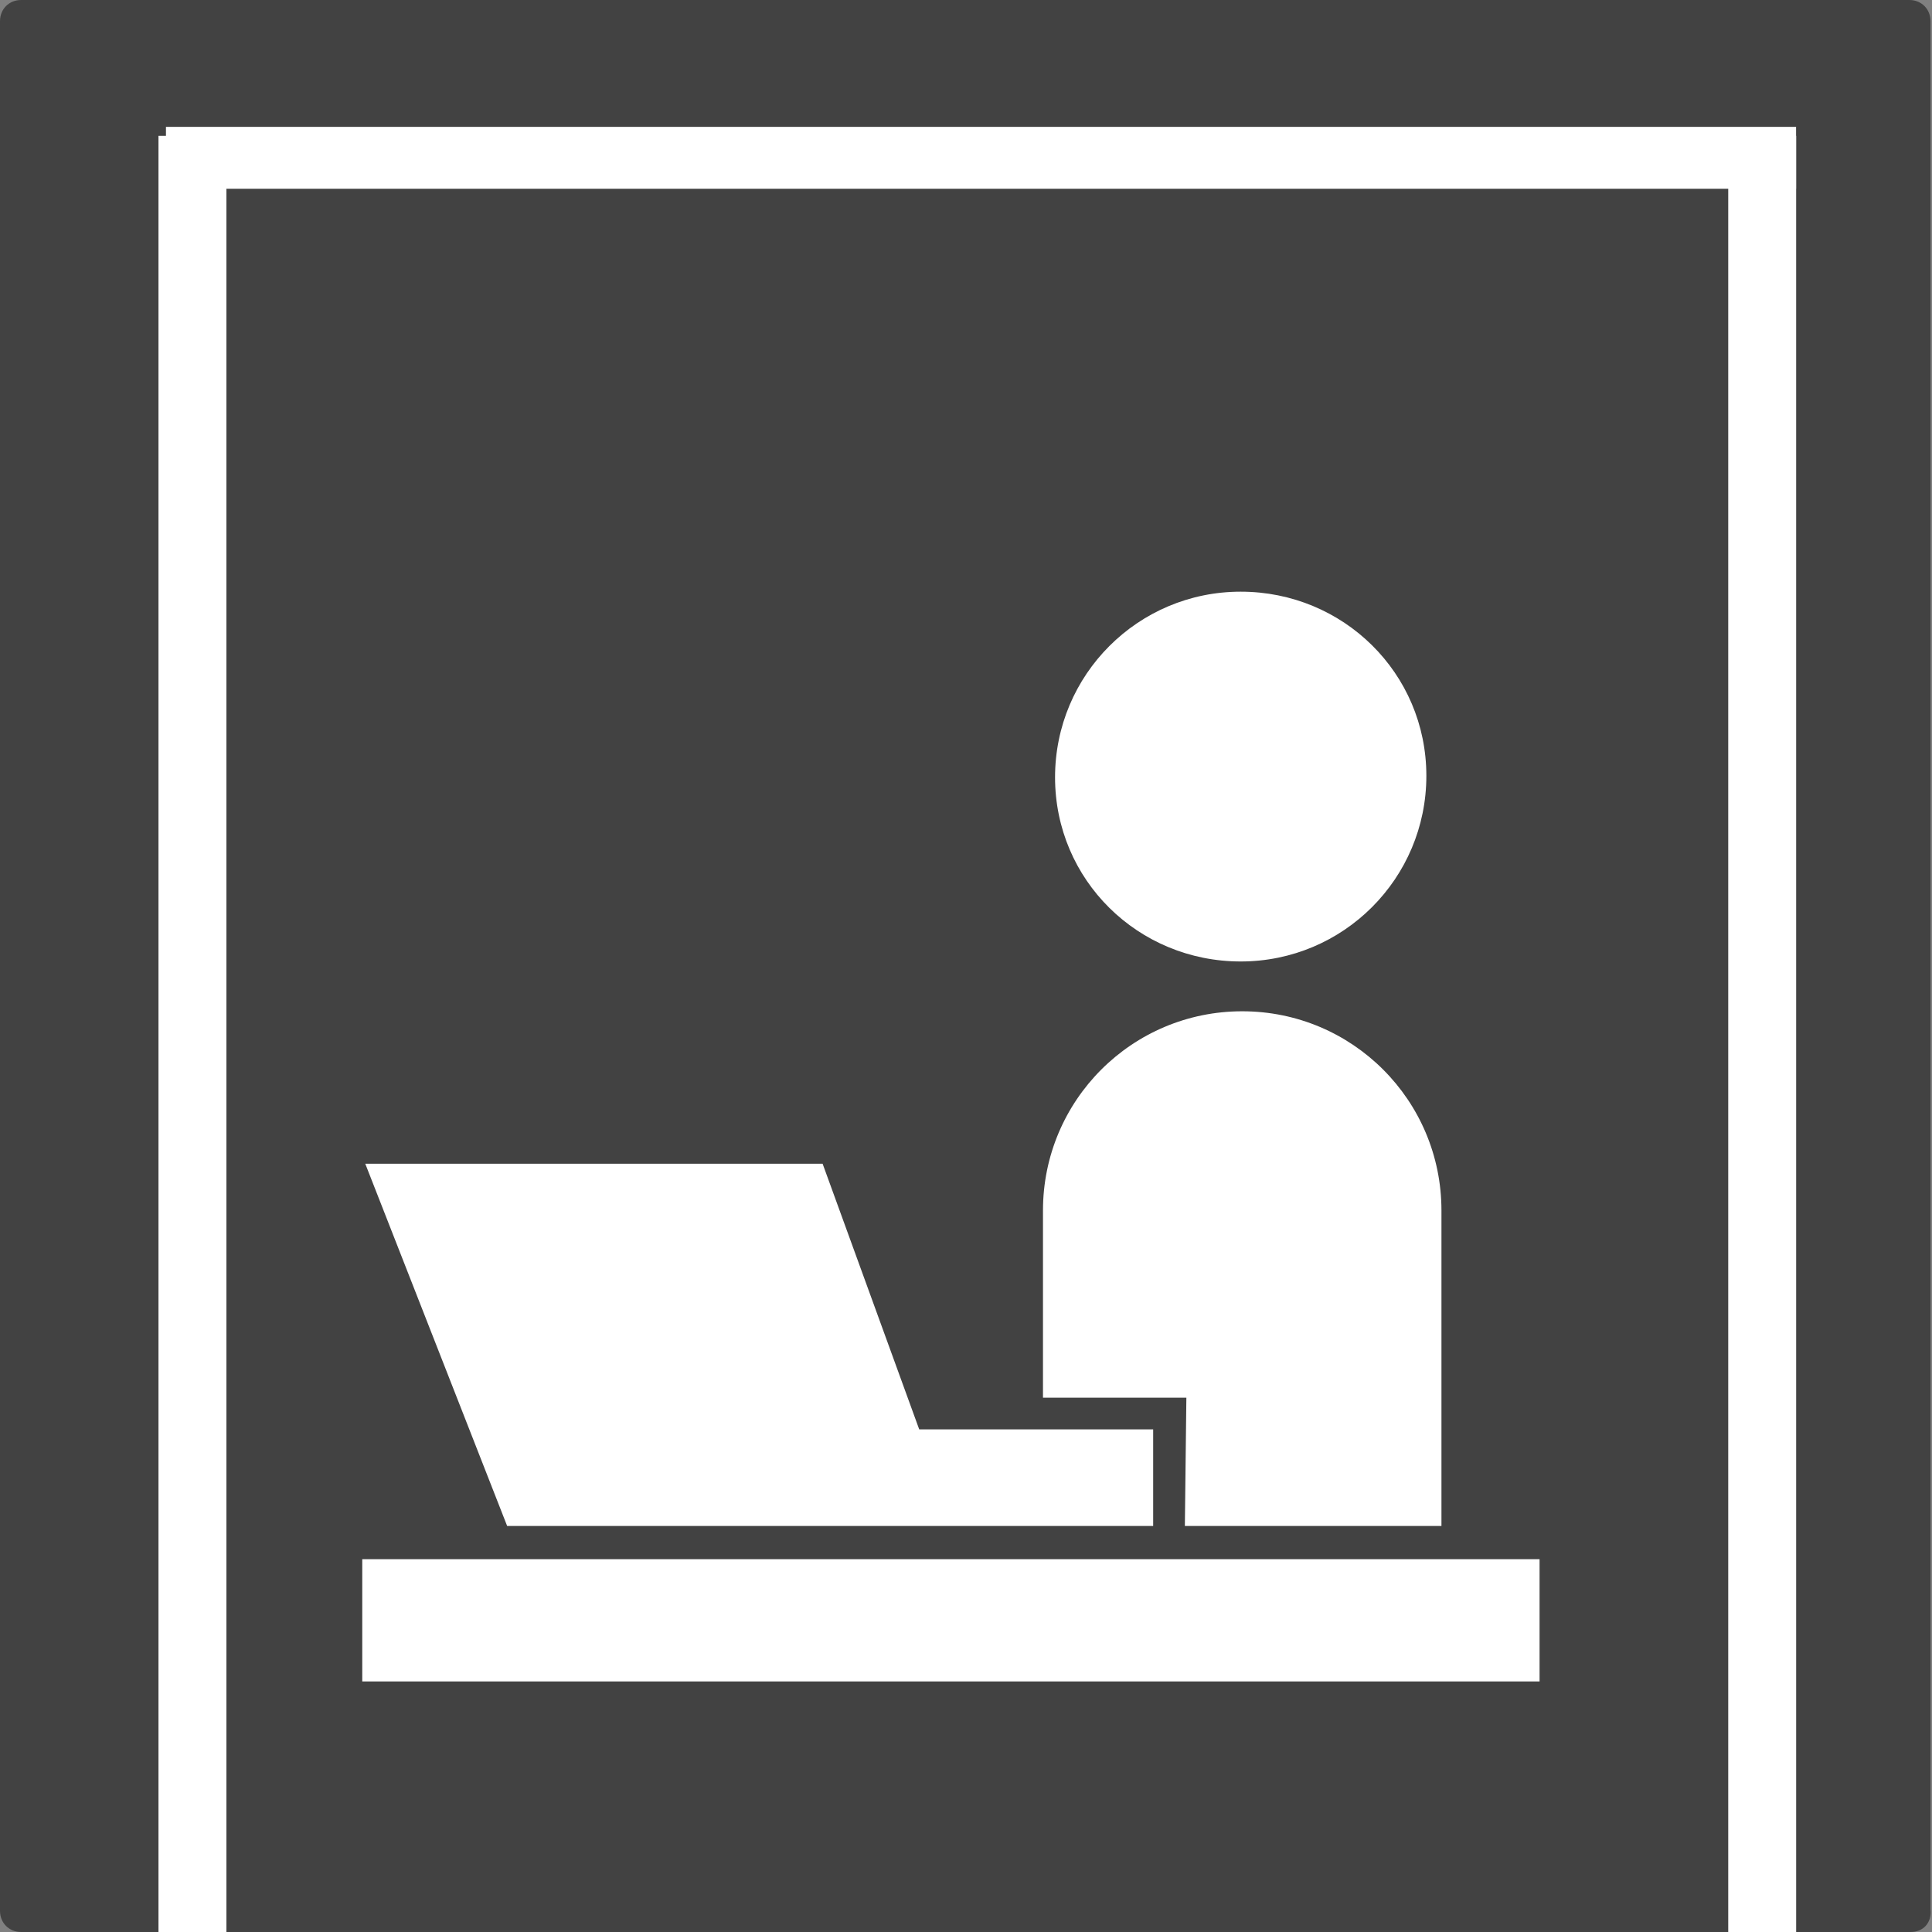
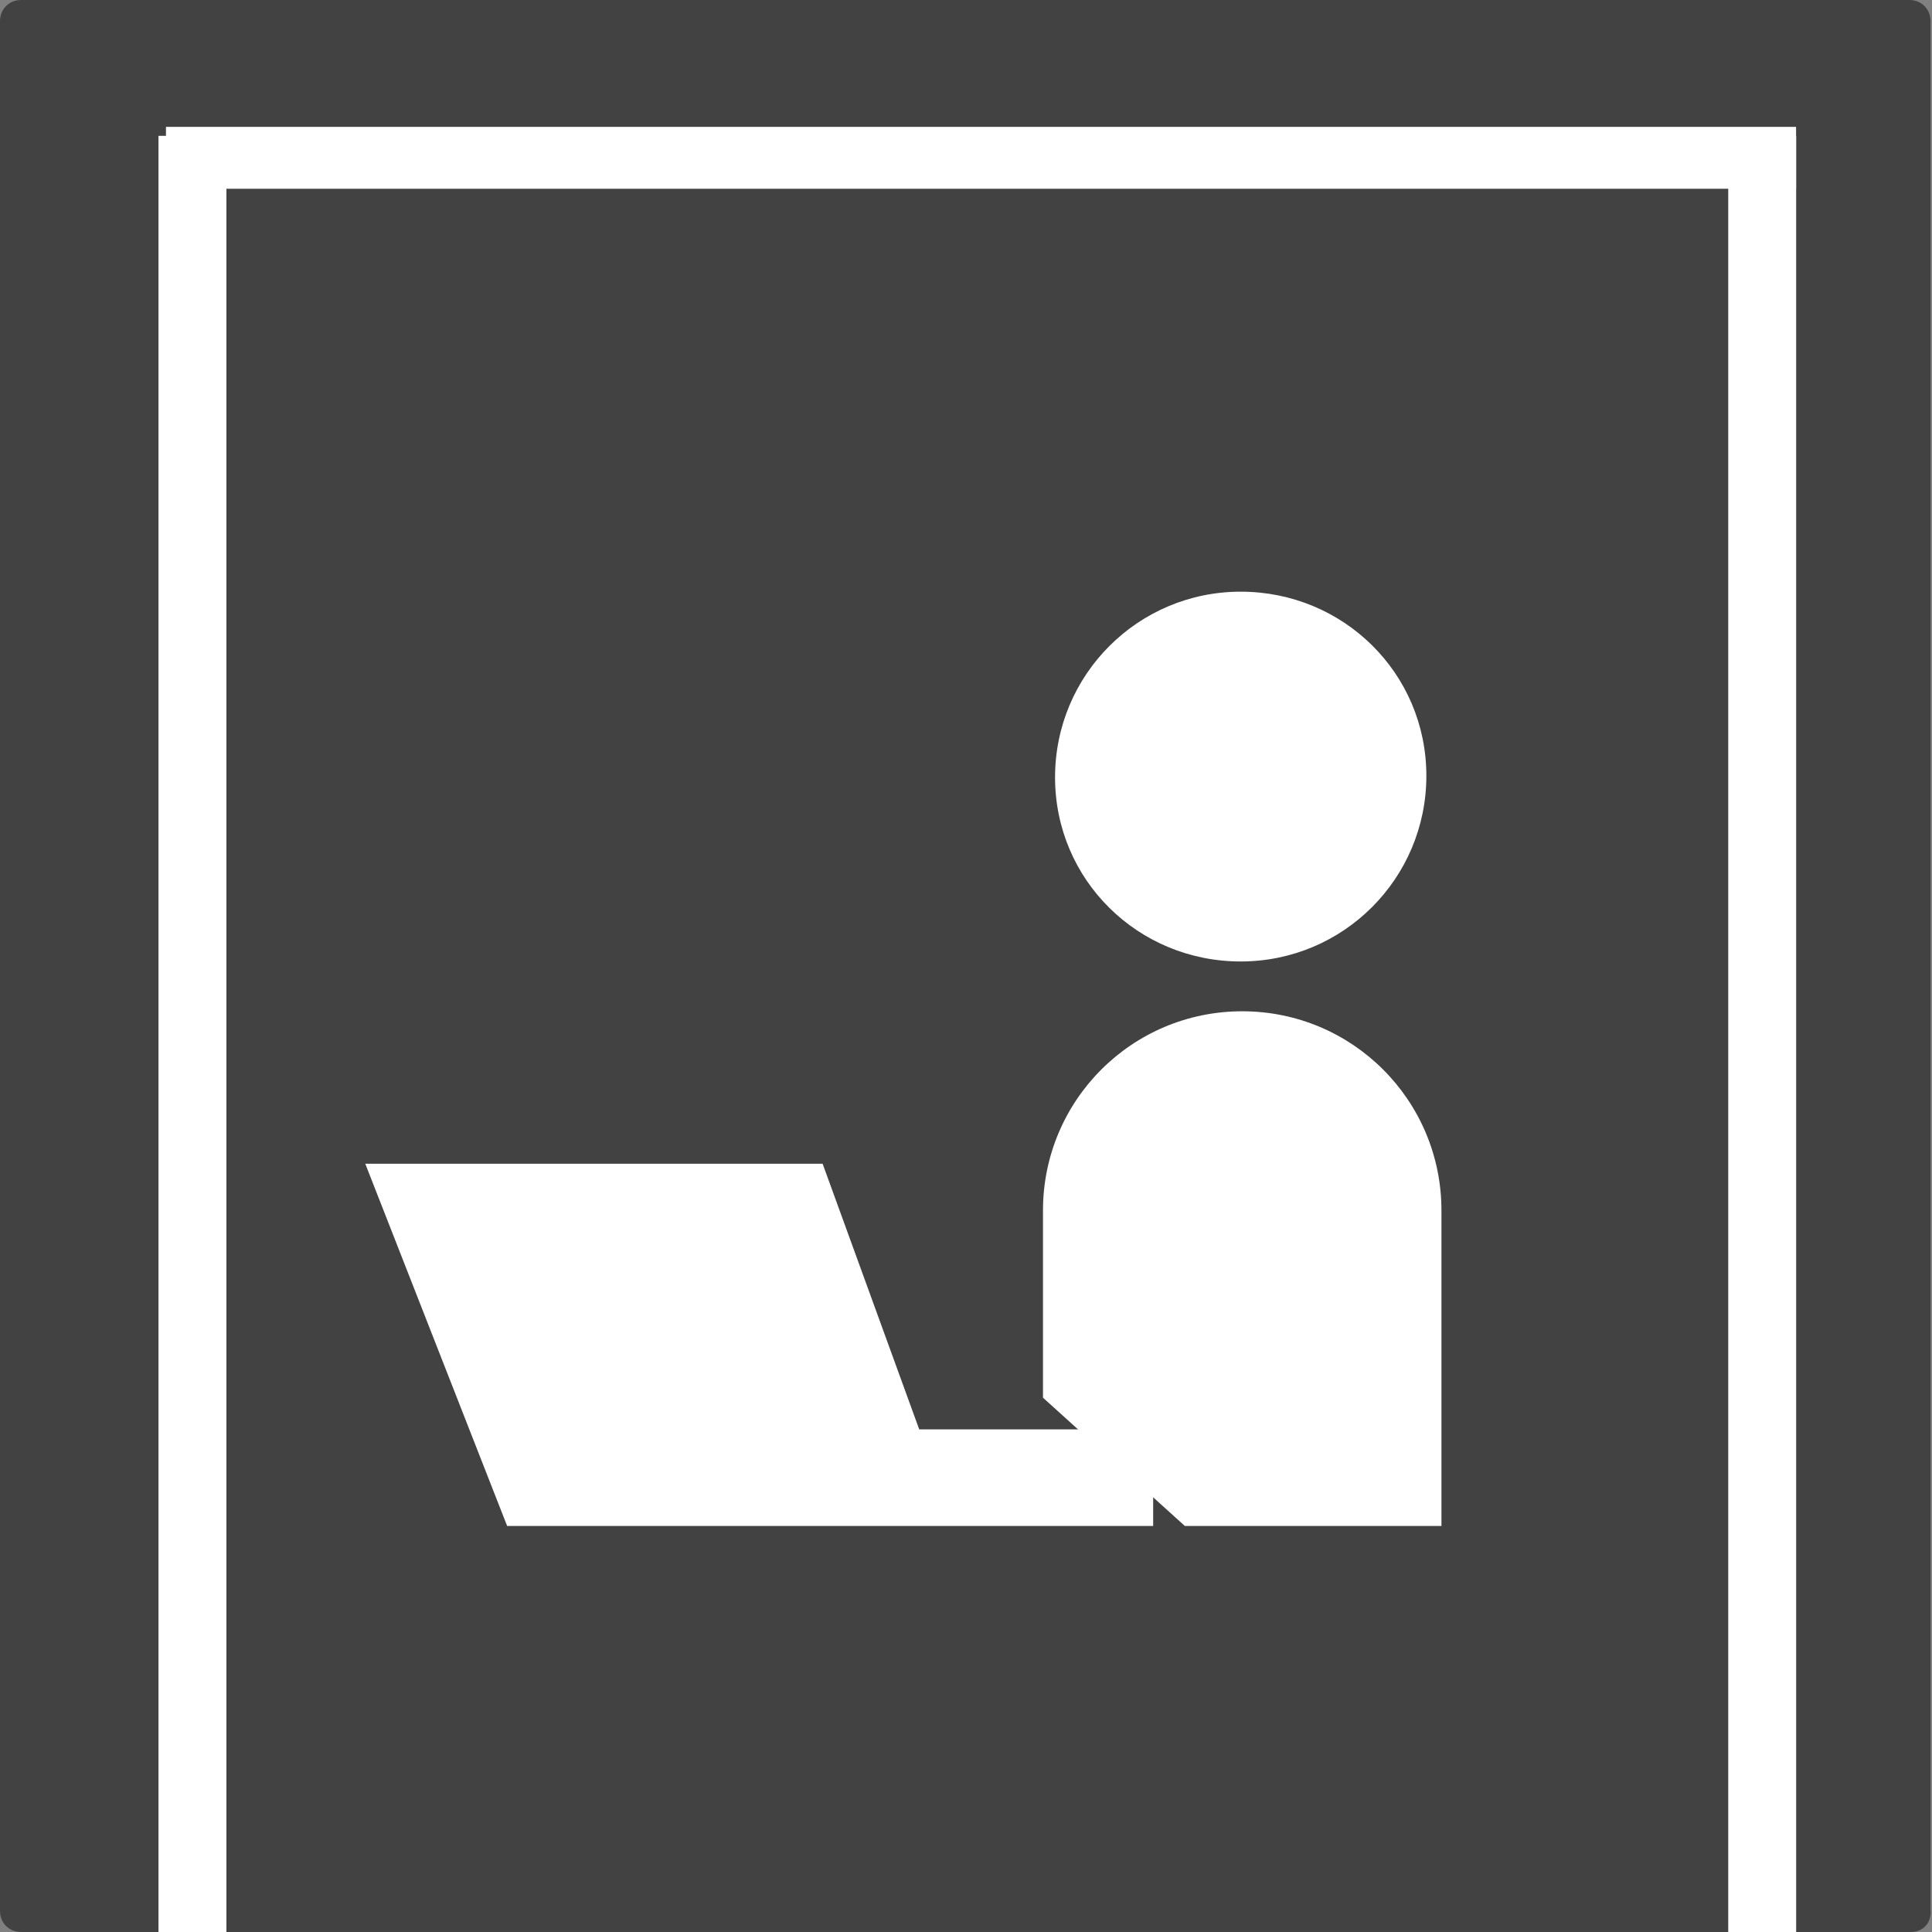
<svg xmlns="http://www.w3.org/2000/svg" version="1.1" id="レイヤー_1" x="0px" y="0px" viewBox="0 0 128 128" style="enable-background:new 0 0 128 128;" xml:space="preserve">
  <rect x="0" y="0" width="128" height="128" fill="#808080" stroke="none" />
  <style type="text/css">
	.st0{fill:#424242;}
	.st1{fill:#FFFFFF;}
</style>
  <g>
    <path class="st0" d="M126.6,128H1.4c-0.8,0-1.4-0.6-1.4-1.4V1.4C0,0.6,0.6,0,1.4,0h125.1c0.8,0,1.4,0.6,1.4,1.4v125.1   C128,127.4,127.4,128,126.6,128z" />
  </g>
  <g>
    <path class="st1" d="M82.2,63.7c6.8,0,12.3-5.5,12.3-12.3S89,39.2,82.2,39.2c-6.8,0-12.3,5.5-12.3,12.3S75.4,63.7,82.2,63.7z" />
-     <rect x="24" y="103.3" class="st1" width="78" height="8.1" />
-     <path class="st1" d="M78.5,101.1h17V80.2c0-7.3-5.9-13.2-13.2-13.2c-7.3,0-13.2,5.9-13.2,13.2v12.4h9.5L78.5,101.1L78.5,101.1z" />
+     <path class="st1" d="M78.5,101.1h17V80.2c0-7.3-5.9-13.2-13.2-13.2c-7.3,0-13.2,5.9-13.2,13.2v12.4L78.5,101.1L78.5,101.1z" />
    <polygon class="st1" points="43.4,101.1 63.9,101.1 76.4,101.1 76.4,94.7 60.9,94.7 54.5,77.1 24.2,77.1 33.6,101.1  " />
  </g>
  <rect x="63" y="-43.5" transform="matrix(3.602718e-08 -1 1 3.602718e-08 54.495 75.505)" class="st1" width="4.1" height="108" />
  <rect x="114.5" y="9" class="st1" width="4.5" height="119" />
  <rect x="10.5" y="9" class="st1" width="4.5" height="119" />
</svg>